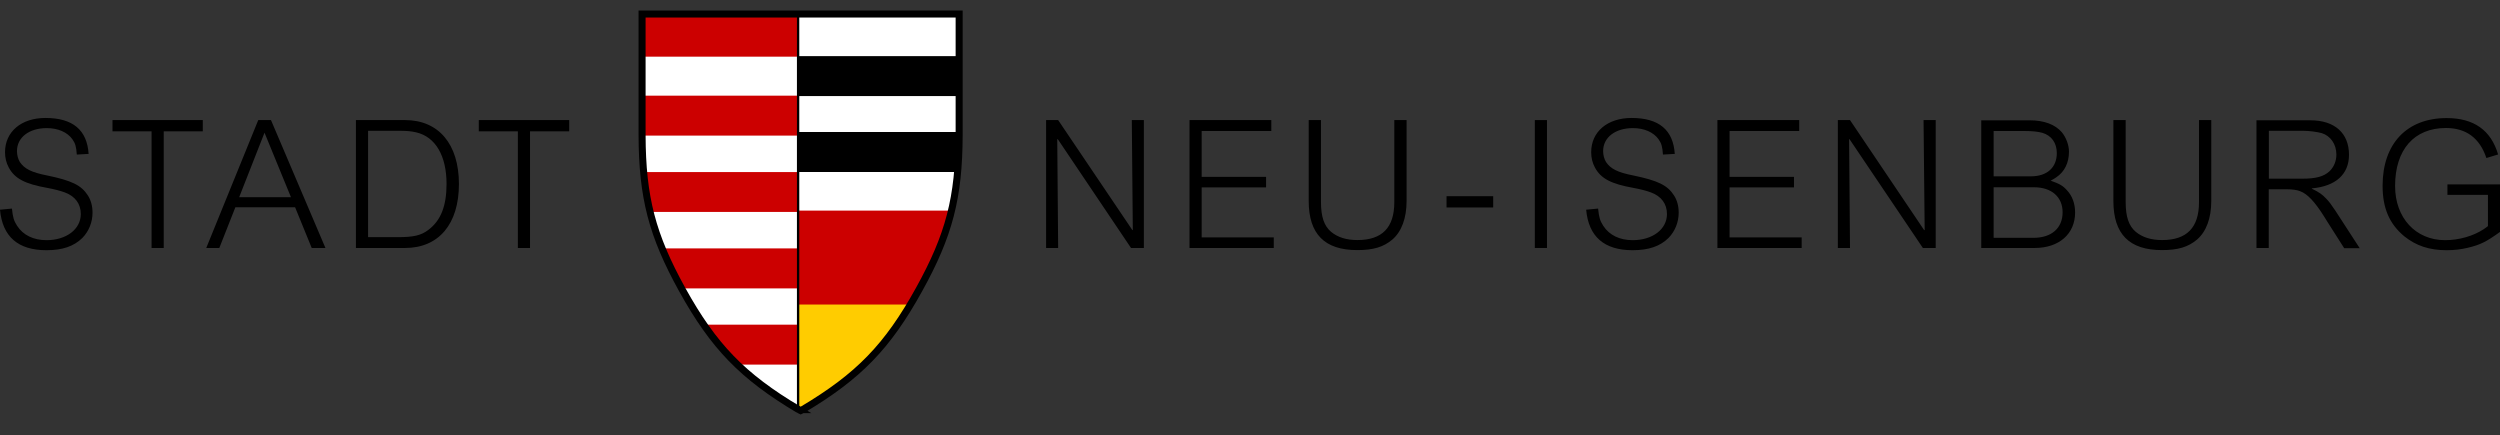
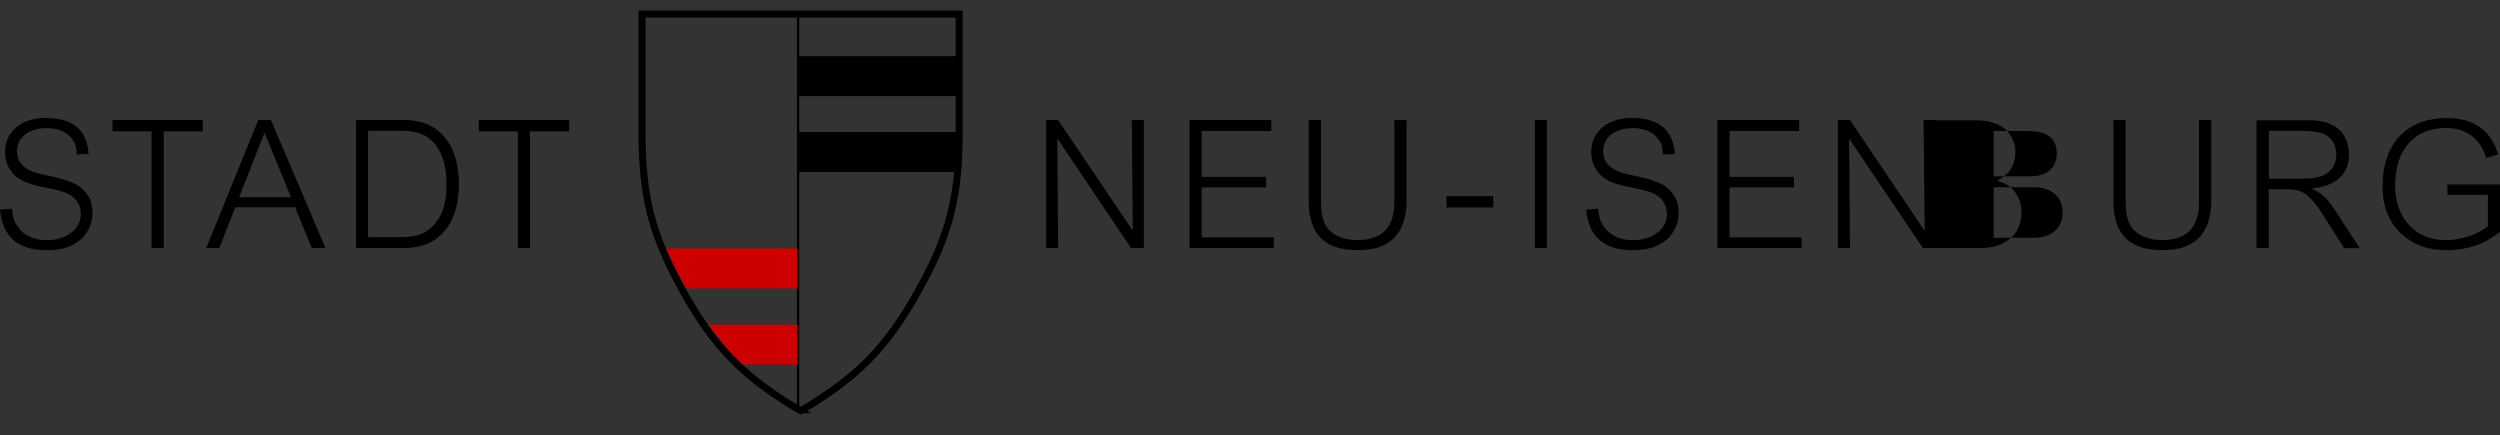
<svg xmlns="http://www.w3.org/2000/svg" xml:space="preserve" fill-rule="evenodd" stroke-miterlimit="3.864" clip-rule="evenodd" viewBox="0 0 224 39">
  <rect x="0" y="0" width="224" height="39" fill="#333333" stroke="none" />
-   <path fill-rule="nonzero" d="M219.29 16.509v.95h3.63v2.8c-.16.13-.29.21-.37.27-.94.62-2.22.99-3.47.99-2.64 0-4.48-2-4.48-4.85 0-3.26 1.7-5.2 4.56-5.2 1.81 0 3.03.91 3.62 2.69l1.05-.32c-.64-2.18-2.18-3.26-4.61-3.26-3.57 0-5.74 2.3-5.74 6.06 0 2.02.61 3.42 1.94 4.53 1.06.85 2.24 1.25 3.81 1.25.67 0 1.31-.08 1.89-.22 1.13-.27 1.66-.54 2.88-1.42v-4.26h-4.71v-.01ZM203.29 11.719h3.06c.58 0 1.28.1 1.68.21.78.24 1.31.99 1.31 1.92 0 .58-.22 1.11-.61 1.49-.51.48-1.23.67-2.43.67h-3.01v-4.29Zm-1.11-.96v11.46h1.1v-5.26h1.65c.46 0 .9.06 1.18.18.64.24 1.3.94 2.13 2.26l.26.42 1.54 2.42h1.39l-2.18-3.36c-.38-.57-.56-.81-.83-1.09-.37-.38-.61-.56-1.28-.88v-.03c2.14-.19 3.33-1.26 3.33-3.01 0-1.94-1.28-3.09-3.46-3.09h-4.83v-.02ZM189.36 10.759v7.25c0 2.96 1.42 4.4 4.35 4.4 1.44 0 2.34-.27 3.14-.94.83-.71 1.28-1.92 1.28-3.46v-7.25h-1.1v7.36c0 2.27-1.09 3.39-3.3 3.39-.99 0-1.76-.24-2.37-.74-.62-.53-.9-1.34-.9-2.67v-7.34h-1.1ZM178.63 15.799v-4.06h2.78c.67 0 1.17.05 1.58.16.82.24 1.3.9 1.3 1.82 0 1.3-.88 2.08-2.32 2.08h-3.34Zm0 .98h3.62c1.57 0 2.56.87 2.56 2.24 0 1.42-.99 2.29-2.61 2.29h-3.57v-4.53Zm-1.12 5.44h4.8c2.18 0 3.62-1.26 3.62-3.18 0-.8-.26-1.49-.72-1.98-.37-.42-.67-.59-1.47-.87.21-.11.37-.21.5-.3.75-.5 1.14-1.31 1.14-2.3 0-.59-.26-1.28-.64-1.74-.61-.7-1.58-1.07-2.9-1.07h-4.32v11.44h-.01ZM164.67 10.759v11.46h1.09l-.08-9.73.03-.03 6.58 9.76h1.15v-11.46h-1.09l.1 9.84-.04.03-6.65-9.87h-1.09ZM153.88 10.759v11.46h7.55v-.95h-6.46v-4.48h5.77v-.94h-5.77v-4.11h6.24v-.98h-7.33ZM150.06 13.789c-.14-2.14-1.41-3.22-3.87-3.22-2.16 0-3.62 1.23-3.62 3.07 0 .5.11.96.34 1.38.53.98 1.44 1.46 3.46 1.82.59.11 1.12.24 1.55.4.93.34 1.44 1.02 1.44 1.94 0 1.36-1.29 2.34-3.07 2.34-1.17 0-2.1-.45-2.64-1.29-.29-.45-.38-.75-.46-1.54l-1.07.1c.22 2.42 1.62 3.63 4.16 3.63 1.44 0 2.46-.35 3.22-1.1.58-.59.91-1.41.91-2.26 0-.59-.14-1.12-.42-1.55-.58-.91-1.44-1.33-3.66-1.79-1.38-.27-2.02-.59-2.43-1.2-.16-.26-.26-.62-.26-.98 0-1.23 1.09-2.06 2.67-2.06 1.01 0 1.84.37 2.29.99.27.38.35.66.4 1.38l1.06-.06Z" />
+   <path fill-rule="nonzero" d="M219.29 16.509v.95h3.63v2.8c-.16.13-.29.21-.37.27-.94.62-2.22.99-3.47.99-2.64 0-4.48-2-4.48-4.85 0-3.26 1.7-5.2 4.56-5.2 1.81 0 3.03.91 3.62 2.69l1.05-.32c-.64-2.18-2.18-3.26-4.61-3.26-3.57 0-5.74 2.3-5.74 6.06 0 2.02.61 3.42 1.94 4.53 1.06.85 2.24 1.25 3.81 1.25.67 0 1.31-.08 1.89-.22 1.13-.27 1.66-.54 2.88-1.42v-4.26h-4.71v-.01ZM203.29 11.719h3.06c.58 0 1.28.1 1.68.21.78.24 1.31.99 1.31 1.92 0 .58-.22 1.11-.61 1.49-.51.48-1.23.67-2.43.67h-3.01v-4.29Zm-1.11-.96v11.46h1.1v-5.26h1.65c.46 0 .9.06 1.18.18.64.24 1.3.94 2.13 2.26l.26.42 1.54 2.42h1.39l-2.18-3.36c-.38-.57-.56-.81-.83-1.09-.37-.38-.61-.56-1.28-.88v-.03c2.14-.19 3.33-1.26 3.33-3.01 0-1.94-1.28-3.09-3.46-3.09h-4.83v-.02ZM189.36 10.759v7.25c0 2.96 1.42 4.4 4.35 4.4 1.44 0 2.34-.27 3.14-.94.83-.71 1.28-1.92 1.28-3.46v-7.25h-1.1v7.36c0 2.27-1.09 3.39-3.3 3.39-.99 0-1.76-.24-2.37-.74-.62-.53-.9-1.34-.9-2.67v-7.34h-1.1ZM178.63 15.799v-4.06h2.78c.67 0 1.17.05 1.58.16.82.24 1.3.9 1.3 1.82 0 1.3-.88 2.08-2.32 2.08h-3.34Zm0 .98h3.62c1.57 0 2.56.87 2.56 2.24 0 1.42-.99 2.29-2.61 2.29h-3.57v-4.53Zm-1.12 5.44c2.18 0 3.62-1.26 3.62-3.18 0-.8-.26-1.49-.72-1.98-.37-.42-.67-.59-1.47-.87.21-.11.37-.21.5-.3.75-.5 1.14-1.31 1.14-2.3 0-.59-.26-1.28-.64-1.74-.61-.7-1.58-1.07-2.9-1.07h-4.32v11.44h-.01ZM164.67 10.759v11.46h1.09l-.08-9.73.03-.03 6.58 9.76h1.15v-11.46h-1.09l.1 9.84-.04.03-6.65-9.87h-1.09ZM153.88 10.759v11.46h7.55v-.95h-6.46v-4.48h5.77v-.94h-5.77v-4.11h6.24v-.98h-7.33ZM150.06 13.789c-.14-2.14-1.41-3.22-3.87-3.22-2.16 0-3.62 1.23-3.62 3.07 0 .5.11.96.34 1.38.53.98 1.44 1.46 3.46 1.82.59.11 1.12.24 1.55.4.93.34 1.44 1.02 1.44 1.94 0 1.36-1.29 2.34-3.07 2.34-1.17 0-2.1-.45-2.64-1.29-.29-.45-.38-.75-.46-1.54l-1.07.1c.22 2.42 1.62 3.63 4.16 3.63 1.44 0 2.46-.35 3.22-1.1.58-.59.91-1.41.91-2.26 0-.59-.14-1.12-.42-1.55-.58-.91-1.44-1.33-3.66-1.79-1.38-.27-2.02-.59-2.43-1.2-.16-.26-.26-.62-.26-.98 0-1.23 1.09-2.06 2.67-2.06 1.01 0 1.84.37 2.29.99.27.38.35.66.4 1.38l1.06-.06Z" />
  <path d="M137.52 10.759h1.09v11.46h-1.09zM129.61 17.579h4.18v1.01h-4.18z" />
  <path fill-rule="nonzero" d="M117.26 10.759v7.25c0 2.96 1.42 4.4 4.35 4.4 1.44 0 2.34-.27 3.14-.94.83-.71 1.28-1.92 1.28-3.46v-7.25h-1.1v7.36c0 2.27-1.09 3.39-3.3 3.39-.99 0-1.76-.24-2.37-.74-.62-.53-.9-1.34-.9-2.67v-7.34h-1.1ZM106.58 10.759v11.46h7.55v-.95h-6.46v-4.48h5.77v-.94h-5.77v-4.11h6.24v-.98h-7.33ZM93.73 10.759v11.46h1.08l-.08-9.73.04-.03 6.57 9.76h1.15v-11.46h-1.08l.09 9.84-.03.03-6.66-9.87h-1.08Z" />
  <g fill-rule="nonzero">
    <path d="M42.9 10.759v1.01h3.5v10.45h1.09v-10.45H51v-1.01h-8.1ZM32.98 21.259v-9.54h2.69c.78 0 1.15.03 1.62.14 1.73.4 2.72 2.1 2.72 4.62 0 1.97-.51 3.28-1.62 4.11-.64.5-1.33.66-2.72.66h-2.69v.01Zm-1.09.96h4.4c3.02 0 4.83-2.14 4.83-5.73 0-3.57-1.81-5.73-4.83-5.73h-4.4v11.46ZM26.07 17.669h-4.64l2.27-5.78 2.37 5.78Zm.37.9 1.49 3.65h1.23l-4.88-11.46h-1.14l-4.66 11.46h1.17l1.44-3.65h5.35ZM10.08 10.759v1.01h3.5v10.45h1.09v-10.45h3.5v-1.01h-8.09ZM7.94 13.789c-.14-2.14-1.41-3.22-3.87-3.22-2.16 0-3.62 1.23-3.62 3.07 0 .5.11.96.34 1.38.53.98 1.44 1.46 3.46 1.82.59.11 1.12.24 1.55.4.93.34 1.44 1.02 1.44 1.94 0 1.36-1.3 2.34-3.07 2.34-1.17 0-2.1-.45-2.64-1.29-.29-.45-.38-.75-.46-1.54l-1.07.1c.22 2.42 1.62 3.63 4.16 3.63 1.44 0 2.46-.35 3.22-1.1.58-.59.91-1.41.91-2.26 0-.59-.14-1.12-.42-1.55-.58-.91-1.44-1.33-3.66-1.79-1.38-.27-2.02-.59-2.43-1.2-.16-.26-.26-.62-.26-.98 0-1.23 1.09-2.06 2.67-2.06 1.01 0 1.84.37 2.29.99.27.38.35.66.4 1.38l1.06-.06Z" />
  </g>
-   <path fill="#fff" fill-rule="nonzero" d="M57.55 1.269h28.38v11.21c0 5.32-.82 8.55-3.37 13.23-2.9 5.32-5.9 8.41-10.99 11-5.02-2.99-7.6-5.65-10.43-10.77-2.69-4.87-3.57-8.25-3.59-13.81V1.269Z" />
-   <path fill="#c00" d="M57.56 1.499h13.95v3.58H57.56zM57.56 8.569h13.95v3.58H57.56z" />
-   <path fill="#c00" fill-rule="nonzero" d="M57.86 15.419h13.65v3.57h-13.3l-.35-3.57Z" />
  <path d="M71.53 5.029h14.31v3.58H71.53zM71.51 11.829h14.31v3.58H71.51z" />
  <path fill="#c00" fill-rule="nonzero" d="M59.28 22.259h12.23v3.58H61.15l-1.87-3.58ZM63.21 29.089h8.3v3.58h-5.38l-2.92-3.58Z" />
-   <path fill="#c00" fill-rule="nonzero" d="M71.47 18.869h13.61l-1.36 4.31-2.22 4.33H71.47v-8.64Z" />
-   <path fill="#fc0" fill-rule="nonzero" d="M71.47 27.289H81.5l-2.58 3.83-4.15 3.82-3.3 1.81v-9.46Z" />
  <path fill="none" stroke="#000" stroke-width=".21" d="M71.51 1.259v35.45" />
  <path fill="none" stroke="#000" stroke-width=".63" d="M71.55 36.699c-5.02-2.99-7.6-5.65-10.43-10.76-2.69-4.87-3.57-8.25-3.59-13.81V1.259h28.41v10.87c-.02 5.57-.89 8.94-3.59 13.81-2.83 5.12-5.41 7.77-10.43 10.76l-.18.09-.19-.09Z" />
</svg>